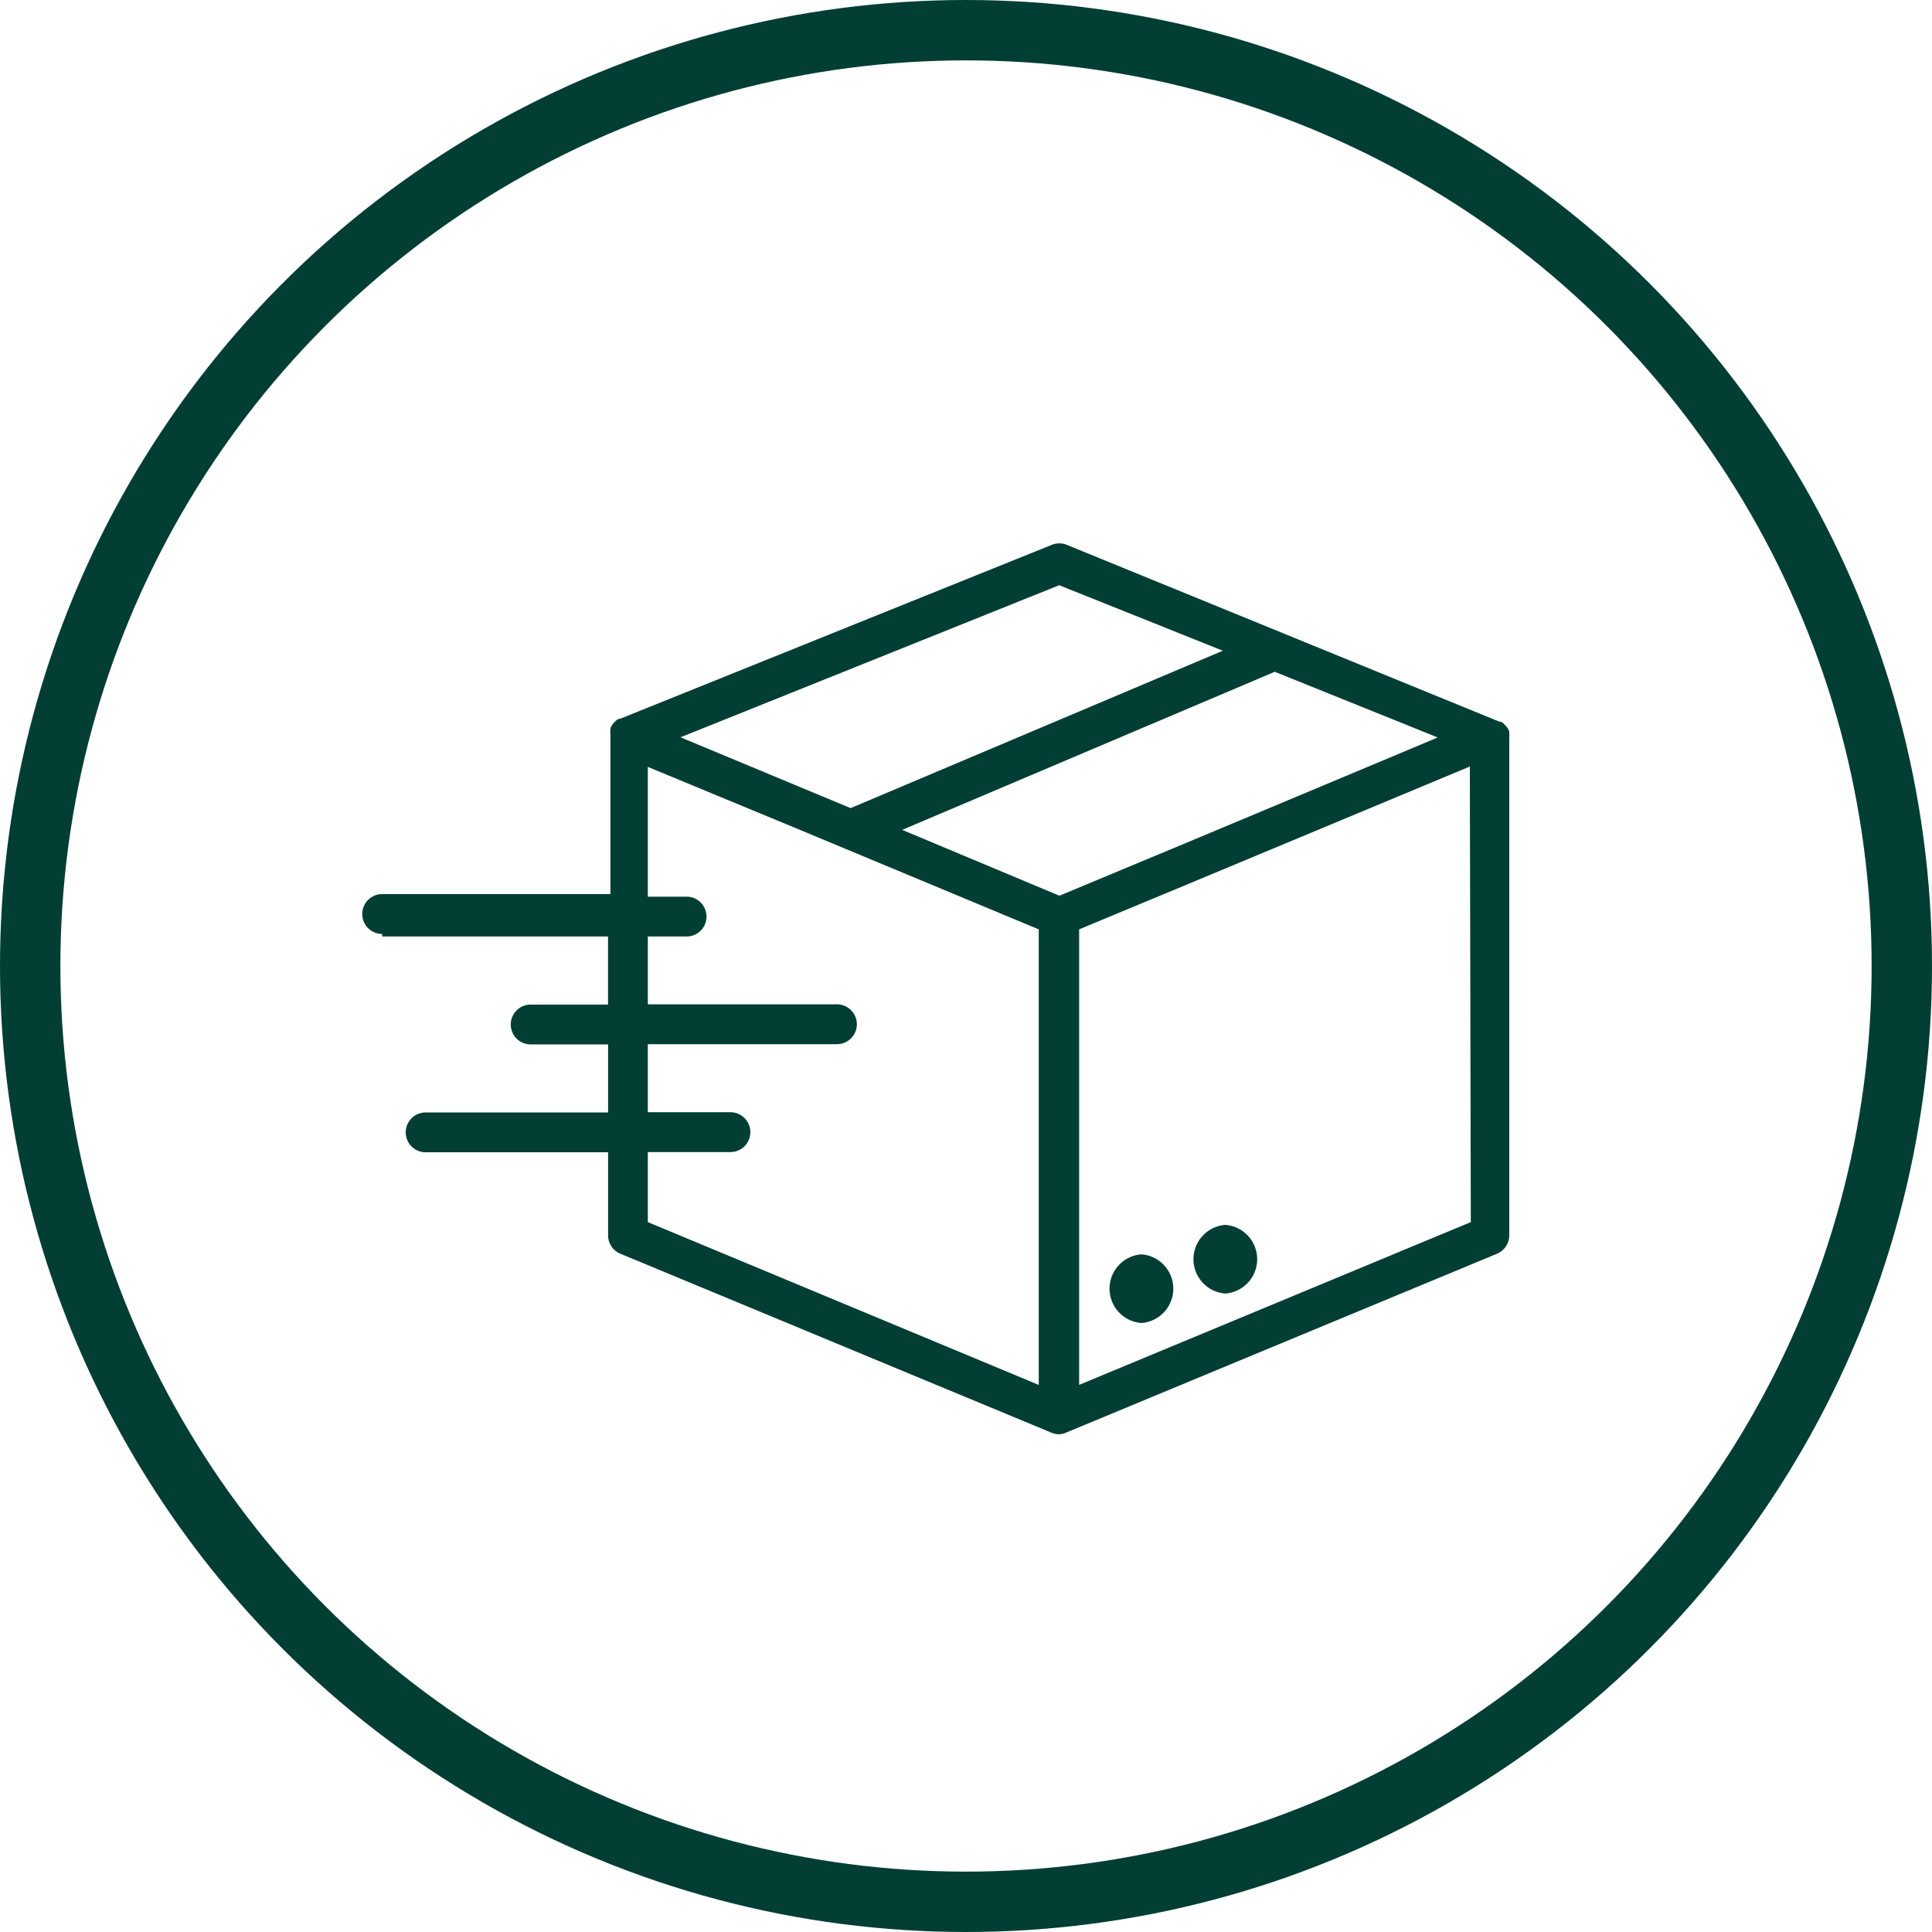
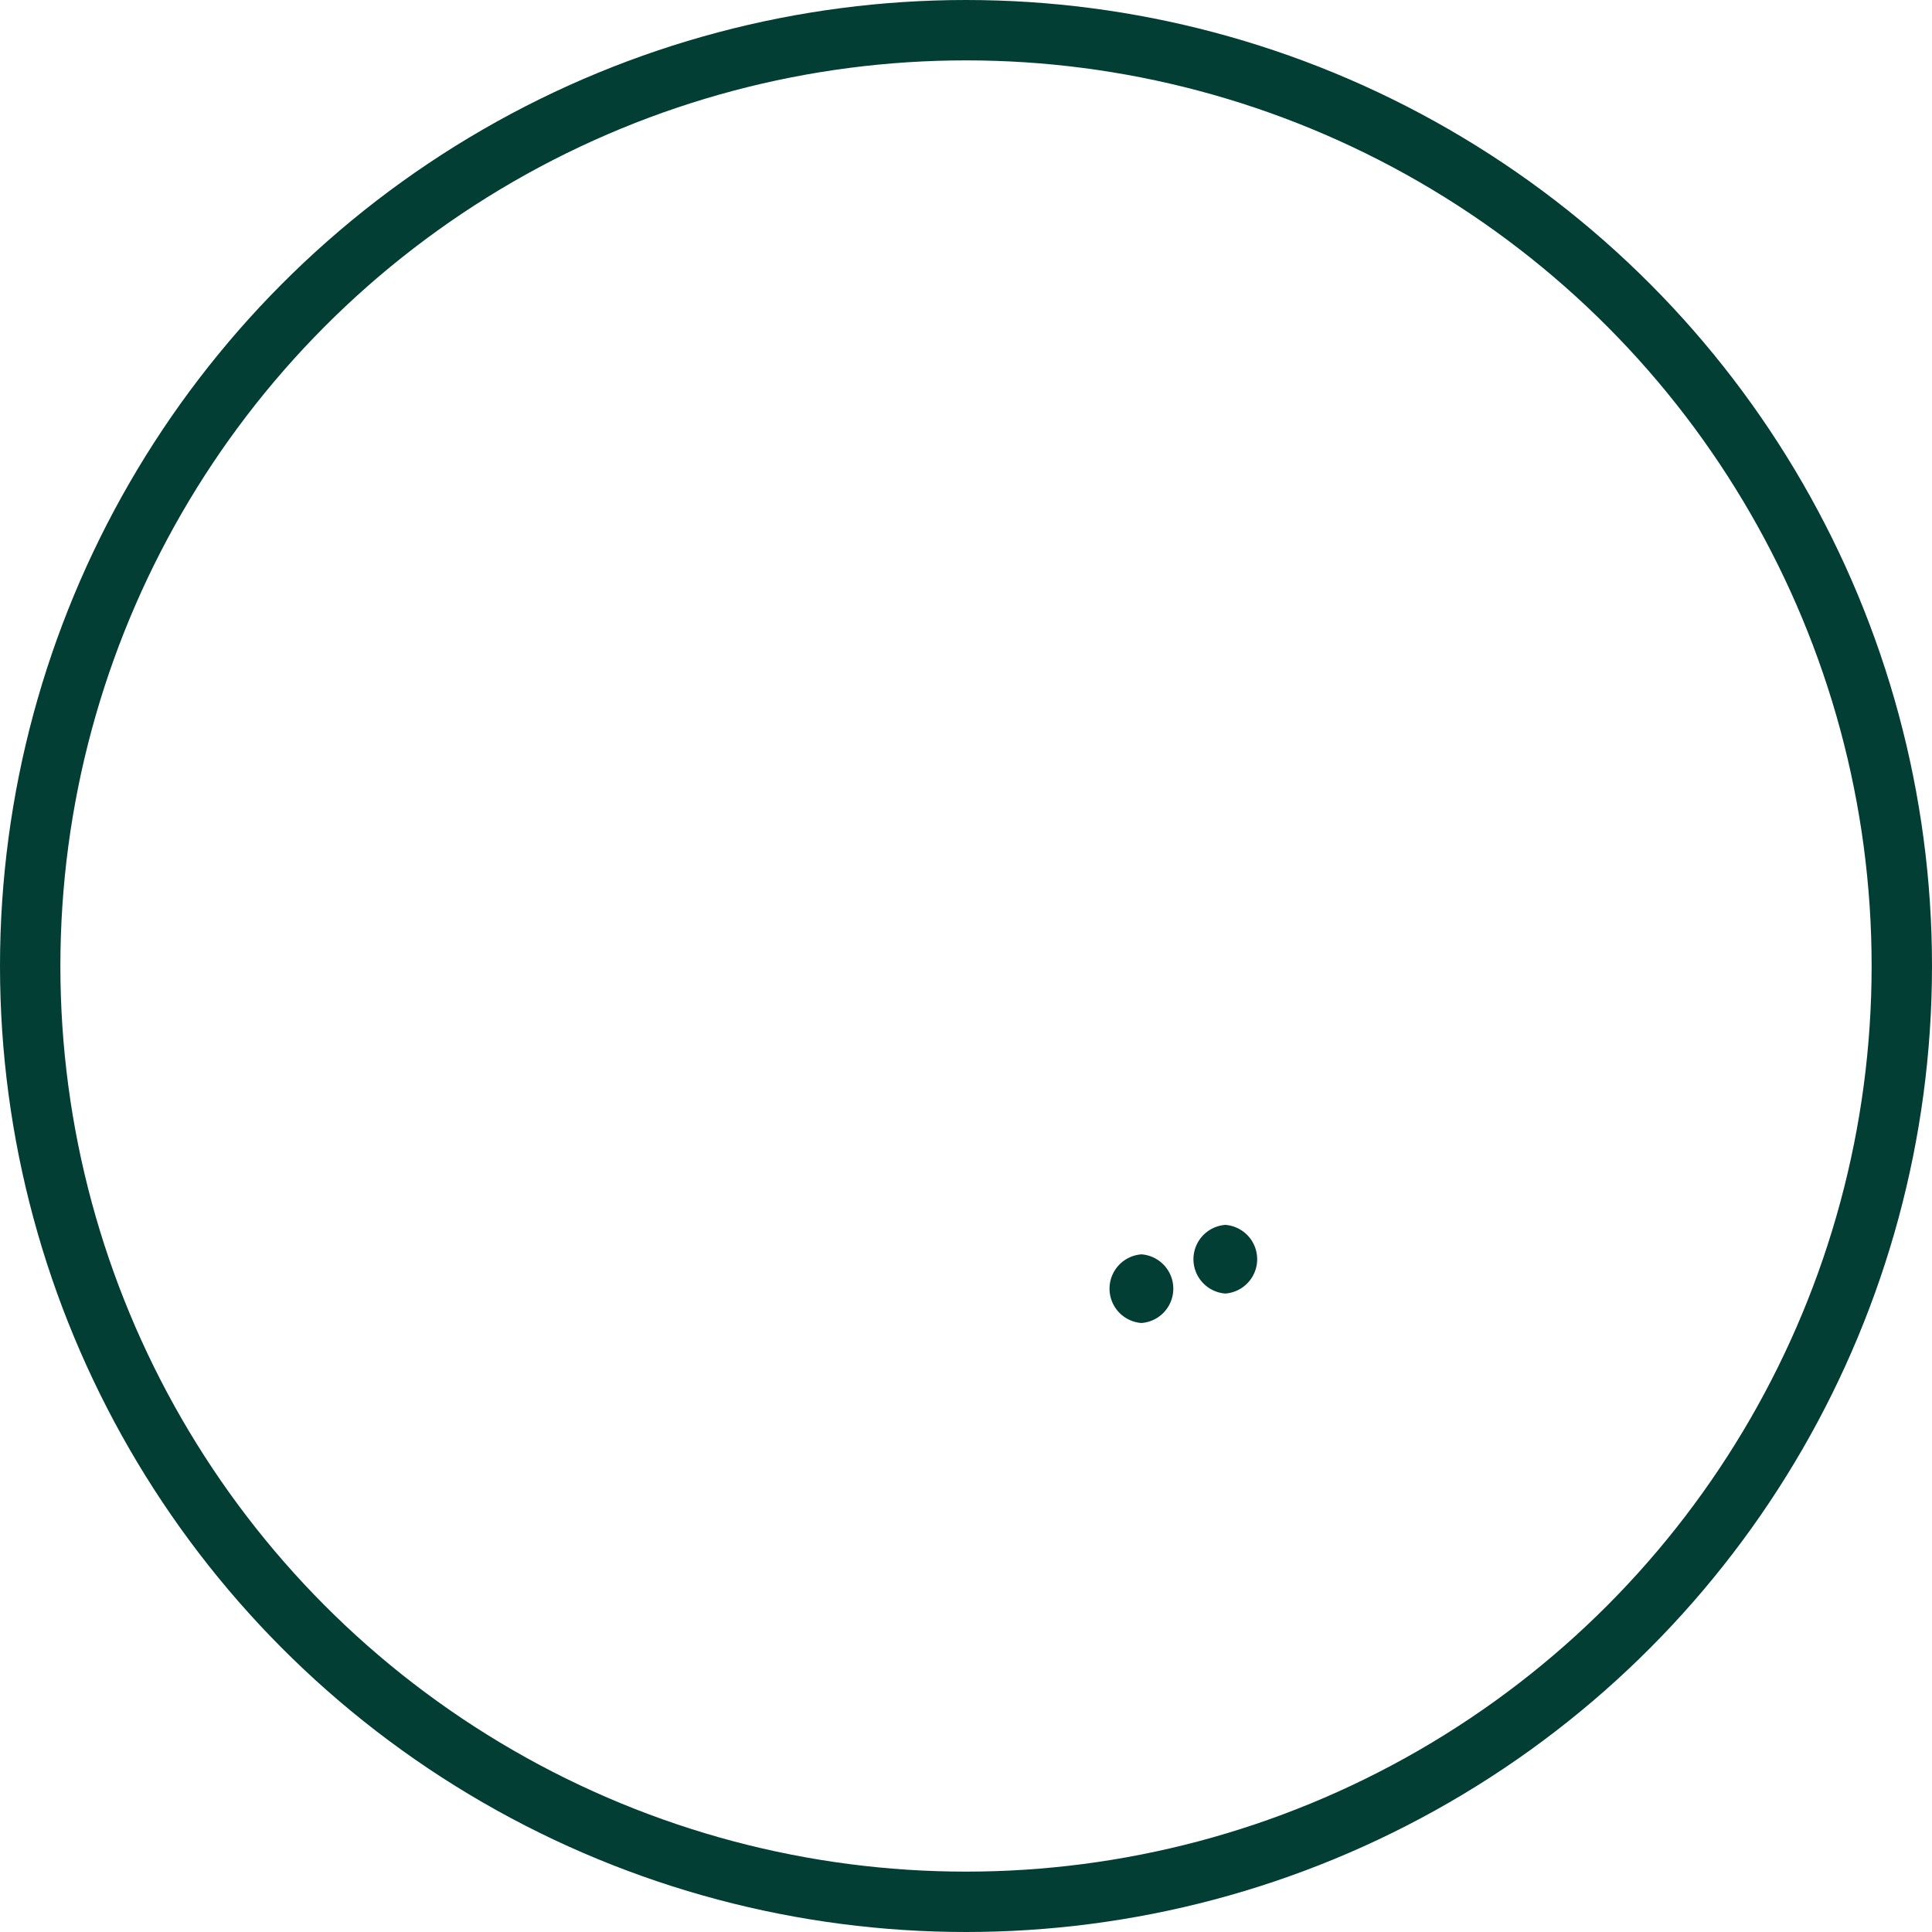
<svg xmlns="http://www.w3.org/2000/svg" width="32" height="32" fill="none">
  <circle cx="16" cy="16" r="15.5" stroke="#023E33" />
  <g fill="#023E33">
    <path d="M19.432 21.301a.57.57 0 0 0-.526-.525.57.57 0 0 0 0 1.137.57.57 0 0 0 .526-.612Zm1.389-.488a.57.57 0 0 0-.525-.525.57.57 0 0 0 0 1.137.57.57 0 0 0 .525-.612Z" />
-     <path d="M24.997 12.14v-.027a.324.324 0 0 0-.026-.053l-.02-.026-.04-.043-.022-.02-.043-.02h-.017l-7.16-2.927a.33.33 0 0 0-.247 0l-7.143 2.878h-.017l-.043.02-.023.02-.04.042-.019.027a.333.333 0 0 0-.026.052v.027a.325.325 0 0 0 0 .082v2.637H6.33a.33.33 0 0 0 0 .66v.042h3.741v1.128H8.79a.33.33 0 0 0 0 .66h1.282v1.127h-3.04a.33.33 0 0 0 0 .659h3.04v1.378a.33.33 0 0 0 .204.303l7.147 2.967a.331.331 0 0 0 .112.023.33.33 0 0 0 .112-.023l7.147-2.967a.33.33 0 0 0 .204-.303v-8.241a.325.325 0 0 0 0-.083Zm-7.453-2.447 2.71 1.085-6.165 2.607-2.818-1.173 6.273-2.519Zm-.34 13.245-6.474-2.696v-1.16h1.368a.33.33 0 1 0 0-.66H10.73v-1.127h3.132a.33.33 0 1 0 0-.66H10.73v-1.124h.66a.33.33 0 0 0 0-.659h-.66v-2.15l2.519 1.043 3.956 1.648v7.545Zm.343-8.102-2.604-1.091 6.171-2.618 2.7 1.088-3.933 1.648-2.334.973Zm.327 8.102v-7.545l1.856-.772 4.615-1.925.016 7.546-6.487 2.696Z" />
  </g>
</svg>